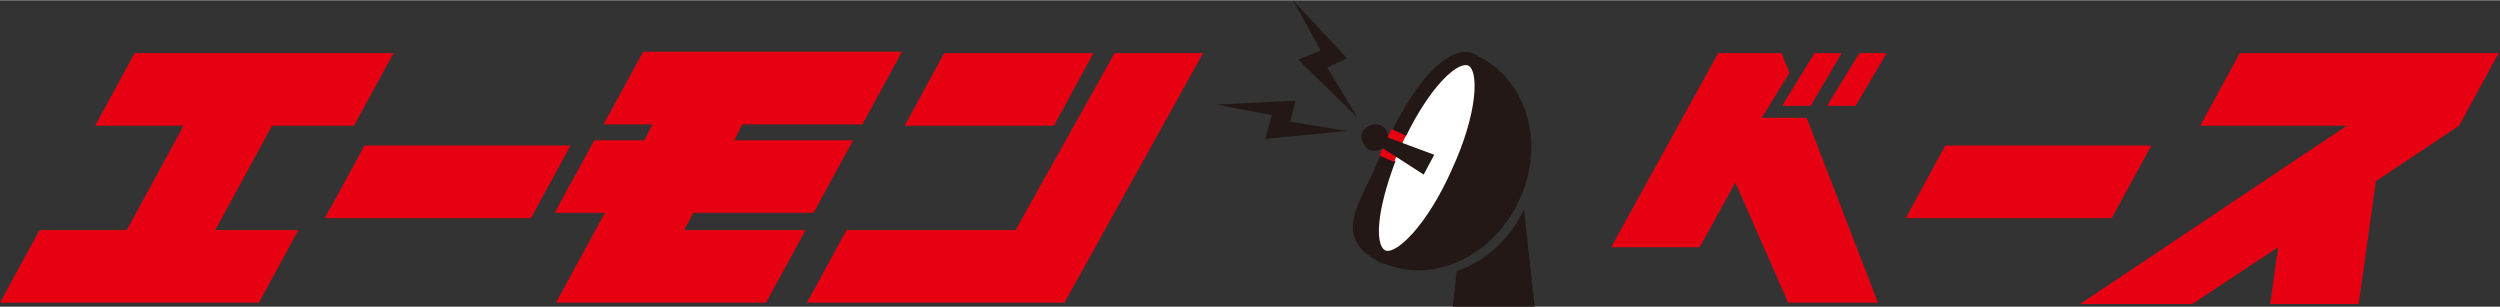
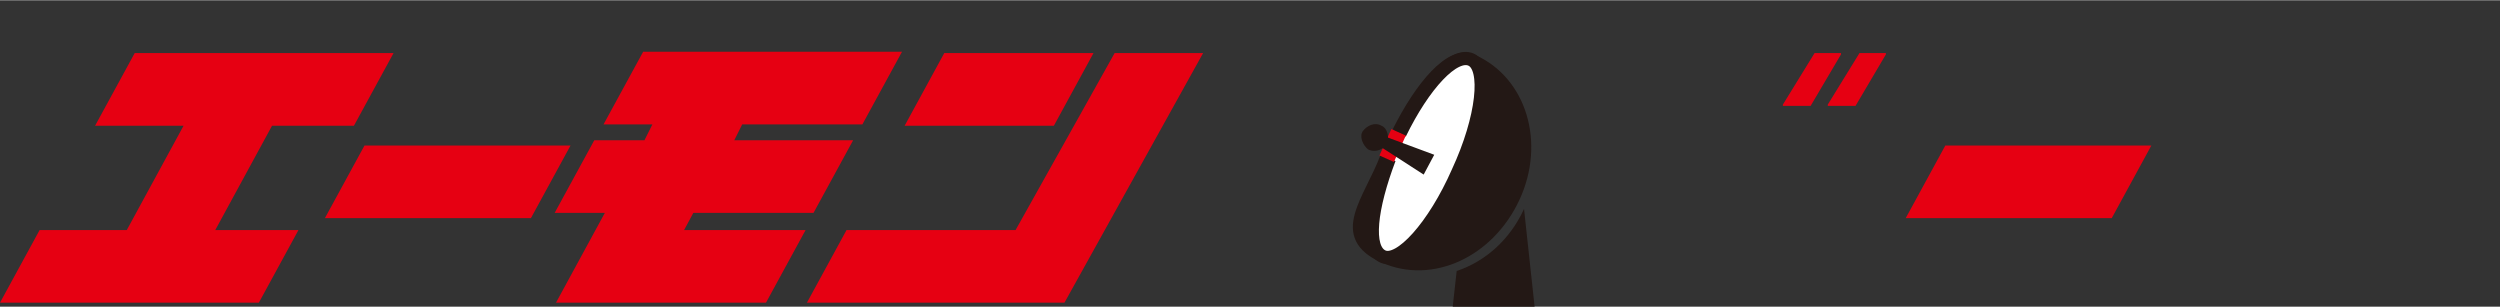
<svg xmlns="http://www.w3.org/2000/svg" id="_レイヤー_1" width="66.8mm" height="8.2mm" viewBox="0 0 189.3 23.2">
  <rect x="0" y="0" width="189.3" height="23.2" fill="#333333" stroke="none" />
  <path d="M22.6,17.4l-3,5.5H0l3-5.5h6.6l4.3-7.9h-6.7l3-5.5h19.6l-3,5.5h-6.2l-4.3,7.9h6.2Z" fill="#e60012" />
  <path d="M24.6,16.5l3-5.5h15.6l-3,5.5h-15.6Z" fill="#e60012" />
  <path d="M64.6,10.6l-3,5.5h-9.1l-.7,1.3h9.2s-3,5.5-3,5.5h-15.9s3.7-6.8,3.7-6.8h-3.8l3-5.5h3.8l.6-1.2h-3.7l3-5.5h19.6l-3,5.5h-9.1l-.6,1.2h9.1Z" fill="#e60012" />
  <path d="M64.1,17.4h12.8s7.5-13.4,7.5-13.4h6.7l-10.5,18.9h0s-19.5,0-19.5,0l3-5.5ZM68.5,9.5l3-5.5h11.3l-3,5.5h-11.3Z" fill="#e60012" />
  <path d="M144.3,16.5l3-5.5h15.6l-3,5.5h-15.6Z" fill="#e60012" />
-   <path d="M171.9,23l.6-4.3-6.5,4.3h-8.5l20.2-13.5h-11.1l3-5.5h19.6l-3,5.5-6.3,4.2-1.3,9.3h-6.7Z" fill="#e60012" />
  <path d="M137.3,4h2.1c0,0,0,0,0,.1l-2.3,3.9s0,0,0,0h-2.1c0,0,0,0,0-.1l2.4-3.9s0,0,0,0Z" fill="#e60012" />
  <path d="M140.7,4h2.1c0,0,0,0,0,.1l-2.3,3.9s0,0,0,0h-2.1c0,0,0,0,0-.1l2.4-3.9s0,0,0,0Z" fill="#e60012" />
-   <polygon points="136.8 8.9 133.4 8.9 135.5 5.5 134.9 4 130.1 4 122 18.7 128.7 18.7 131.4 13.8 135.4 22.9 142.2 22.9 136.8 8.9" fill="#e60012" />
  <path d="M105.9,10c1.7-3.4,4-6.2,5.6-5.4,3.6,1.6,5,6.2,3.1,10.3s-6.2,6.1-9.8,4.5-1.1-4.1.2-7.5" fill="#231815" stroke="#231815" stroke-miterlimit="10" />
  <path d="M106,10.1c1.8-3.7,4.1-6.2,5.4-5.6s.9,4.4-1,8.5c-1.8,4.1-4.4,7-5.7,6.4s-.9-3.7.5-7.4" fill="#fff" stroke="#231815" stroke-miterlimit="10" />
-   <polygon points="102.8 8.9 98.3 4.5 100 3.8 97.9 0 102 4.4 100.5 5.1 102.8 8.9" fill="#231815" />
-   <polygon points="102 9.9 95.8 10.5 96.3 8.7 92.1 7.9 98.1 7.6 97.7 9.2 102 9.9" fill="#231815" />
  <path d="M116.2,23.2l-.8-7.4h0c-1.1,2.4-3,4-5.1,4.7l-.3,2.7h6.3Z" fill="#231815" />
  <line x1="105.9" y1="10" x2="105" y2="12" fill="none" stroke="#e60012" stroke-miterlimit="10" stroke-width="1.2" />
  <path d="M108.6,11.7l-3.5-1.3c0-.4-.2-.8-.5-.9-.5-.3-1.1,0-1.4.4s0,1.1.4,1.4c.4.2.8.1,1.1-.1l3.1,2,.8-1.5Z" fill="#231815" />
</svg>